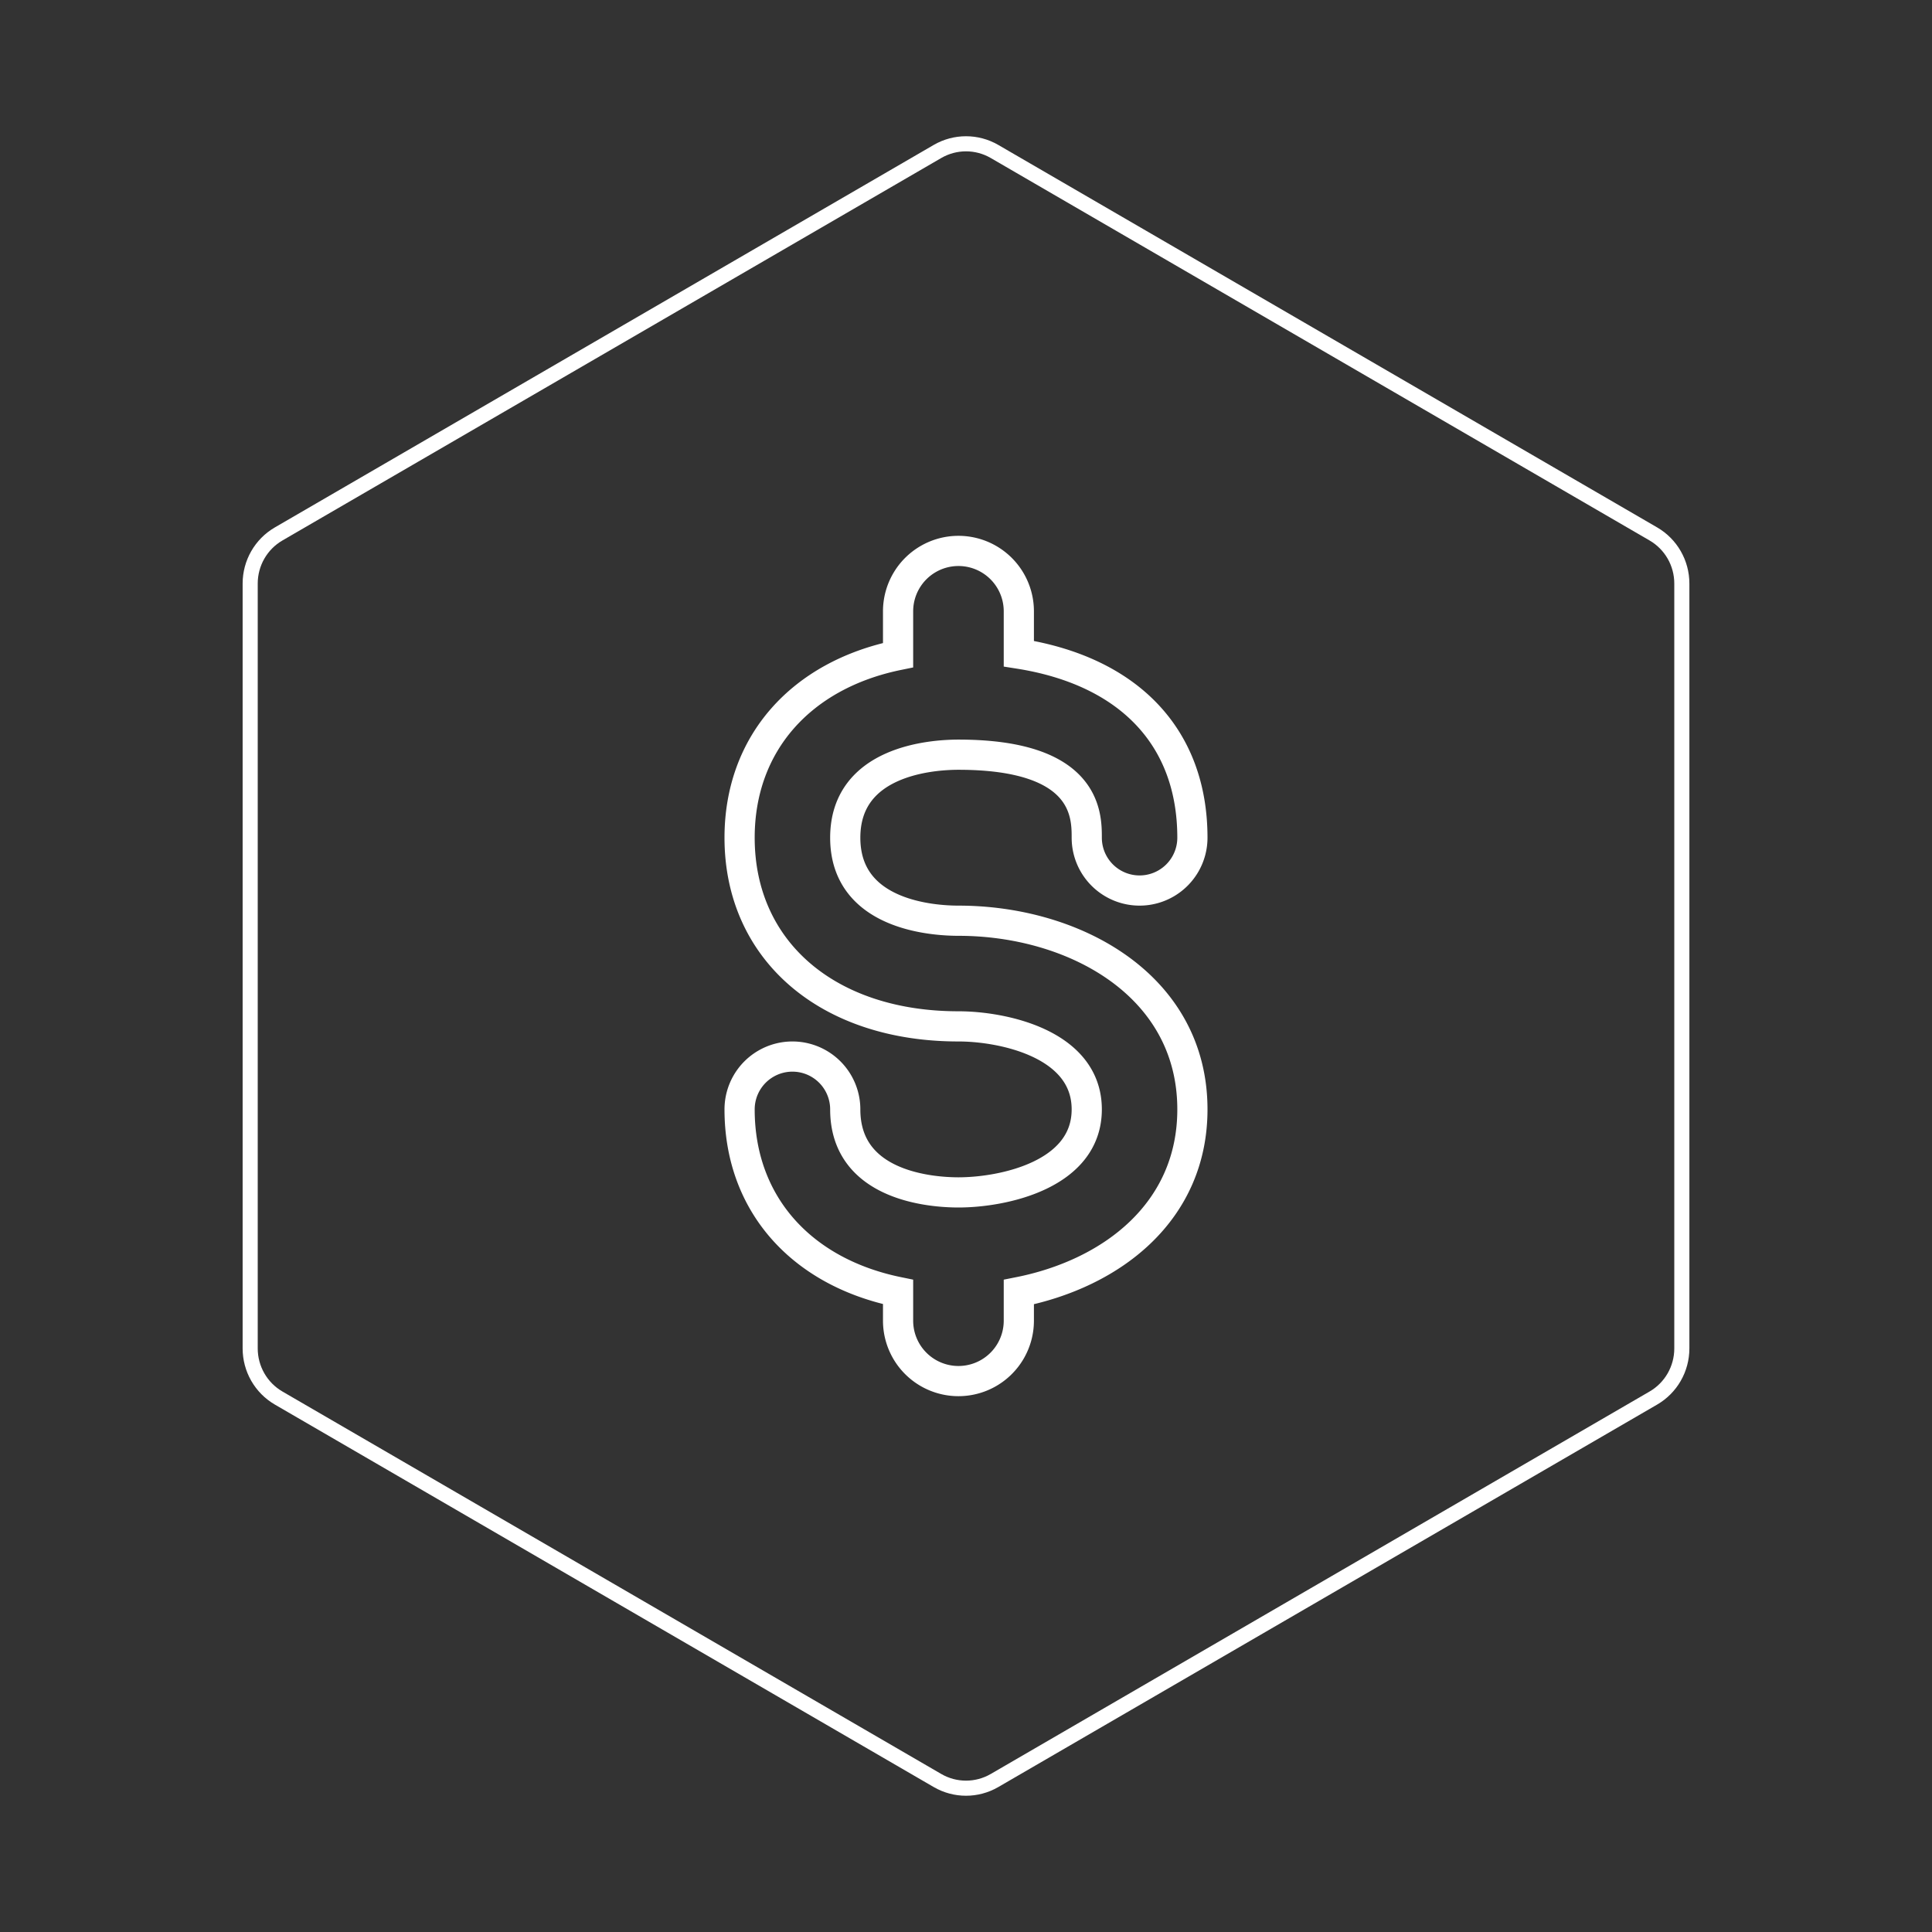
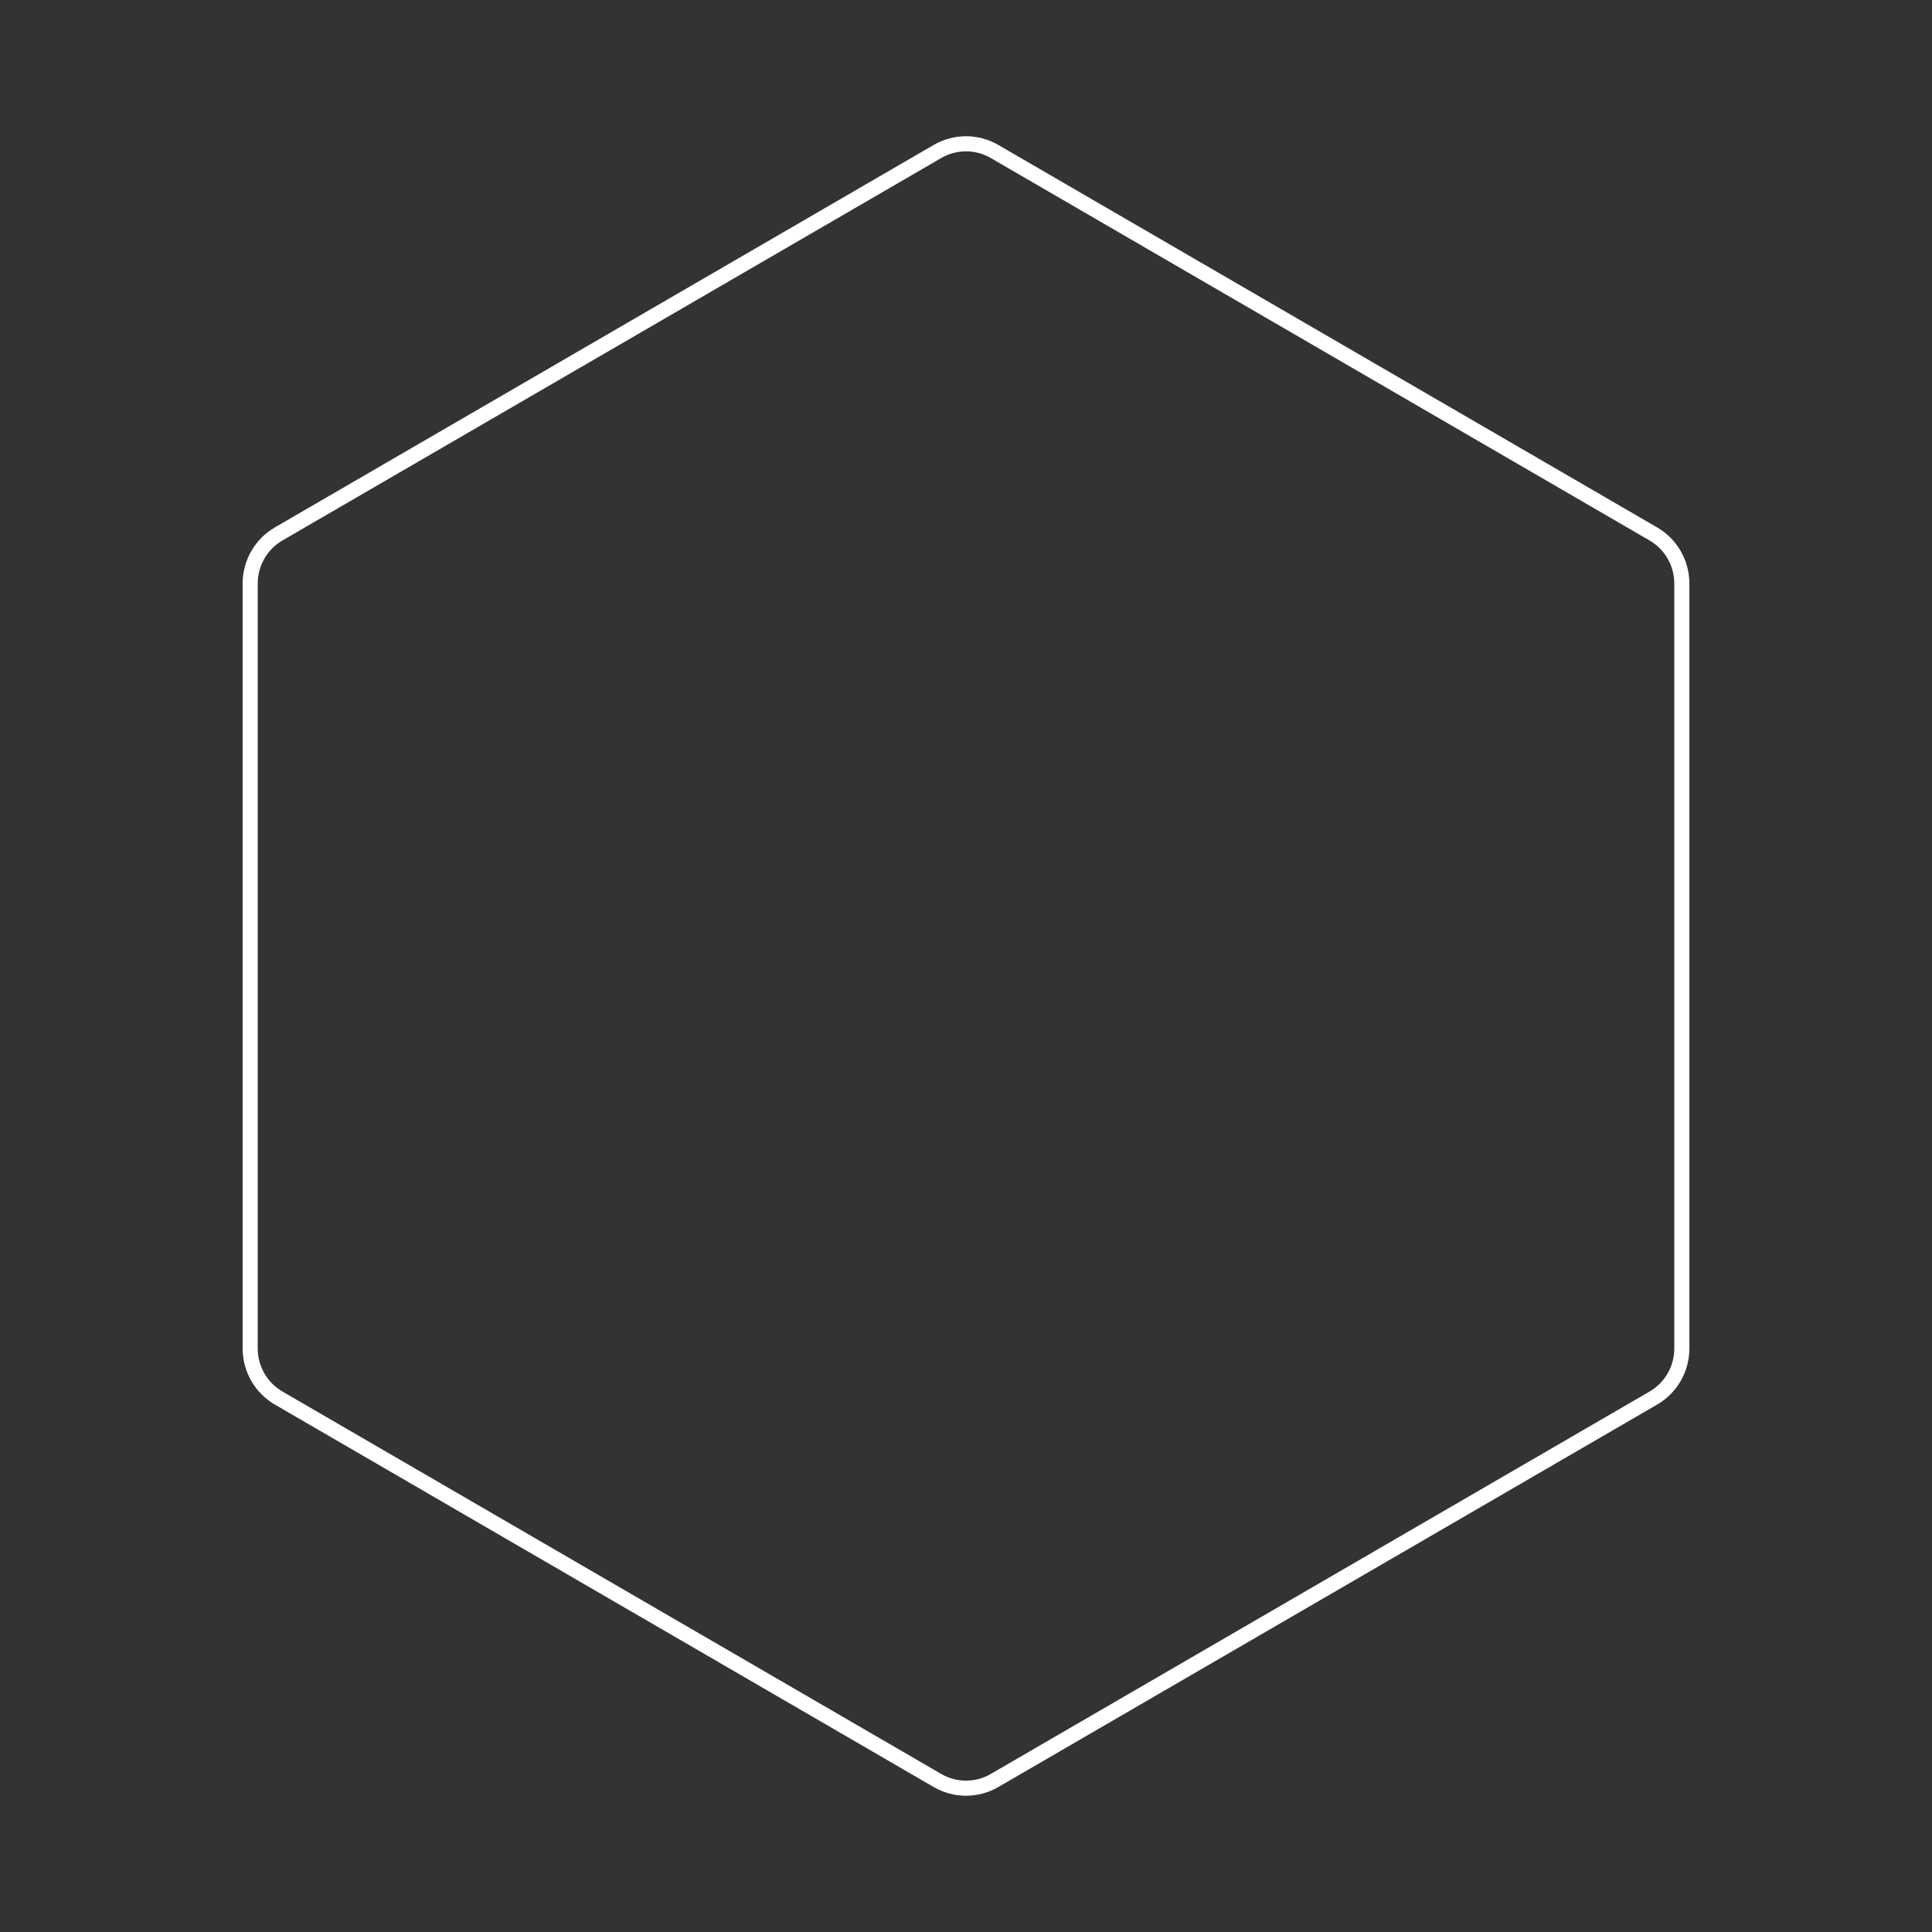
<svg xmlns="http://www.w3.org/2000/svg" id="hexo" viewBox="0 0 128 128" style="background-color:#000000">
  <rect x="0" y="0" width="128" height="128" fill="#333333" stroke="none" />
  <g id="border">
    <path stroke="#FFFFFF" fill="none" stroke-width="1" d="m62.112,10.035c1.169,-0.678 2.608,-0.678 3.777,0l43.649,25.339c1.169,0.678 1.888,1.931 1.888,3.288l0,50.675c0,1.358 -0.719,2.611 -1.888,3.288l-43.649,25.339c-1.169,0.678 -2.608,0.678 -3.777,0l-43.649,-25.339c-1.169,-0.678 -1.888,-1.931 -1.888,-3.288l0,-50.675c0,-1.358 0.719,-2.611 1.888,-3.288l43.649,-25.339z" id="svg_1" />
  </g>
  <svg id="emoji" x="28" y="28" viewBox="0 0 128 128">
    <g id="line">
-       <path id="_1F4B2-2" fill="none" stroke="#FFFFFF" stroke-miterlimit="10" stroke-width="2" d="M35.5,33c-1.76,0-7.5-.397-7.5-5.5S33.74,22,35.5,22C44,22,44,25.996,44,27.5a3.5,3.5,0,0,0,7,0c0-6.68-4.231-11.05-11.5-12.192V12.5a4,4,0,0,0-8,0v2.904C25.088,16.719,21,21.245,21,27.5,21,34.977,26.827,40,35.5,40c2.94,0,8.5,1.149,8.5,5.5S38.44,51,35.5,51c-1.76,0-7.5-.397-7.5-5.5a3.5,3.5,0,0,0-7,0c0,6.255,4.088,10.781,10.5,12.096V59.5a4,4,0,0,0,8,0V57.601C45.686,56.373,51,52.273,51,45.5,51,37.294,43.202,33,35.5,33Z" />
-     </g>
+       </g>
  </svg>
</svg>